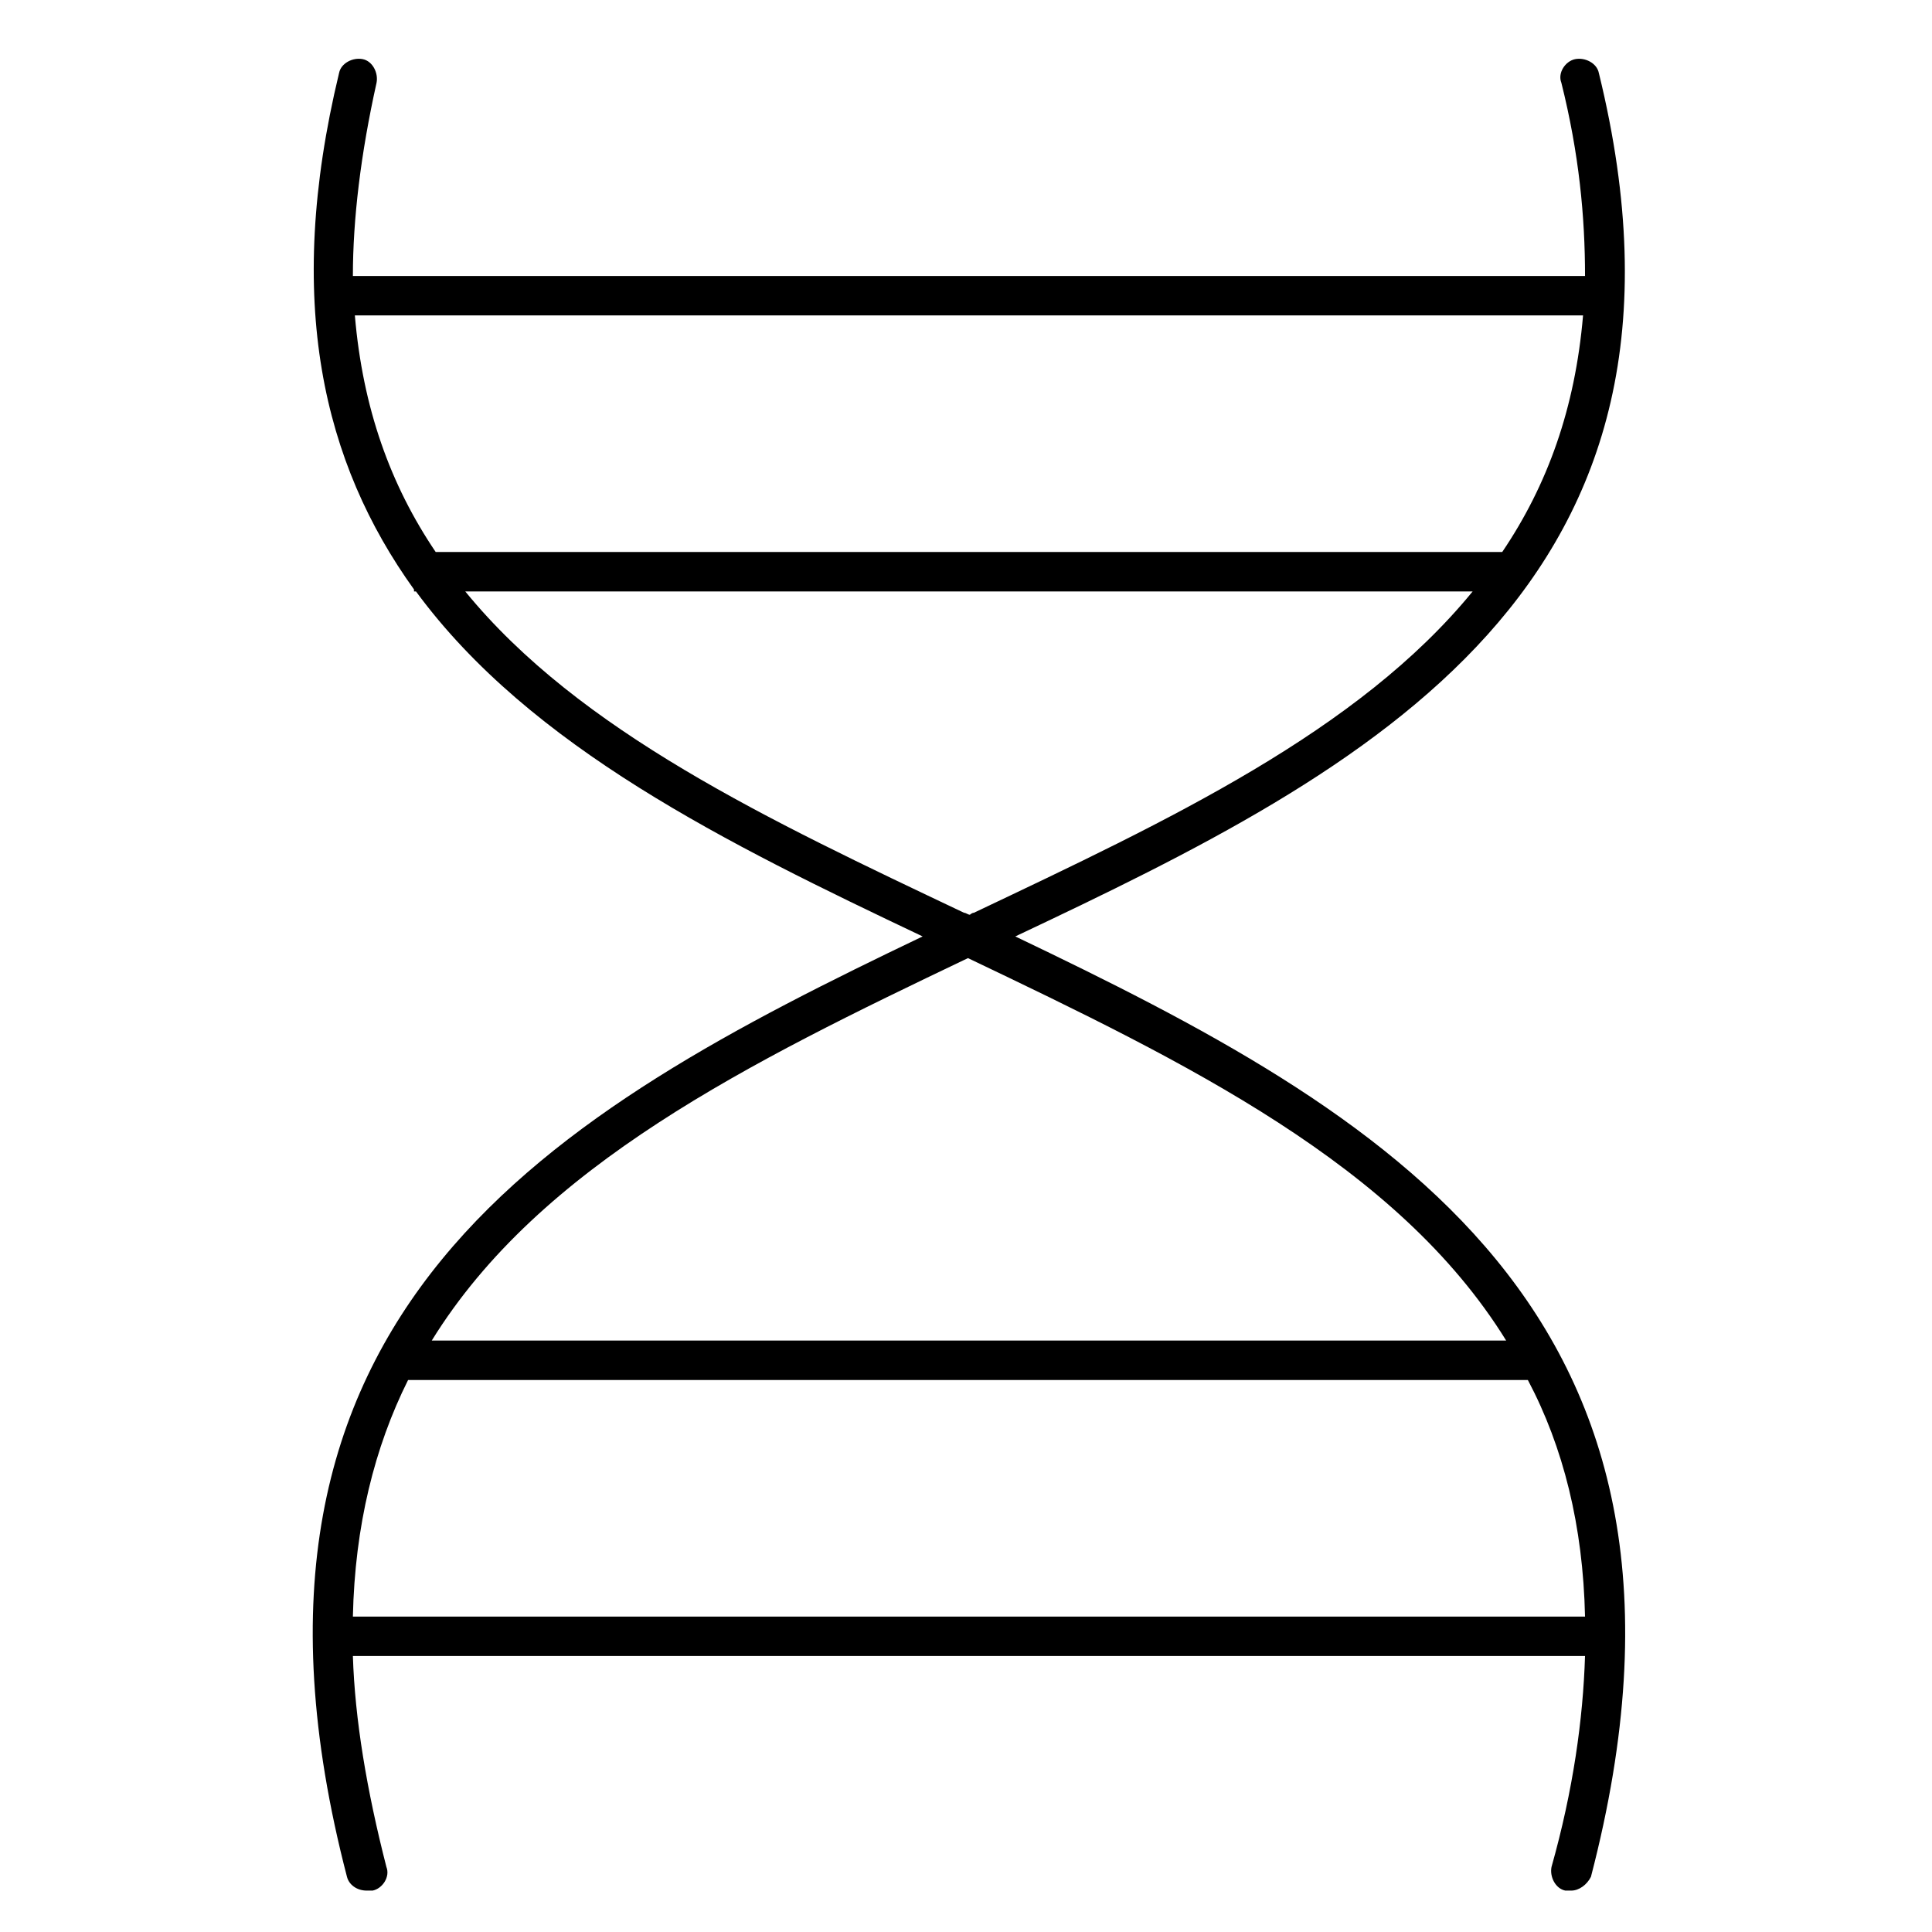
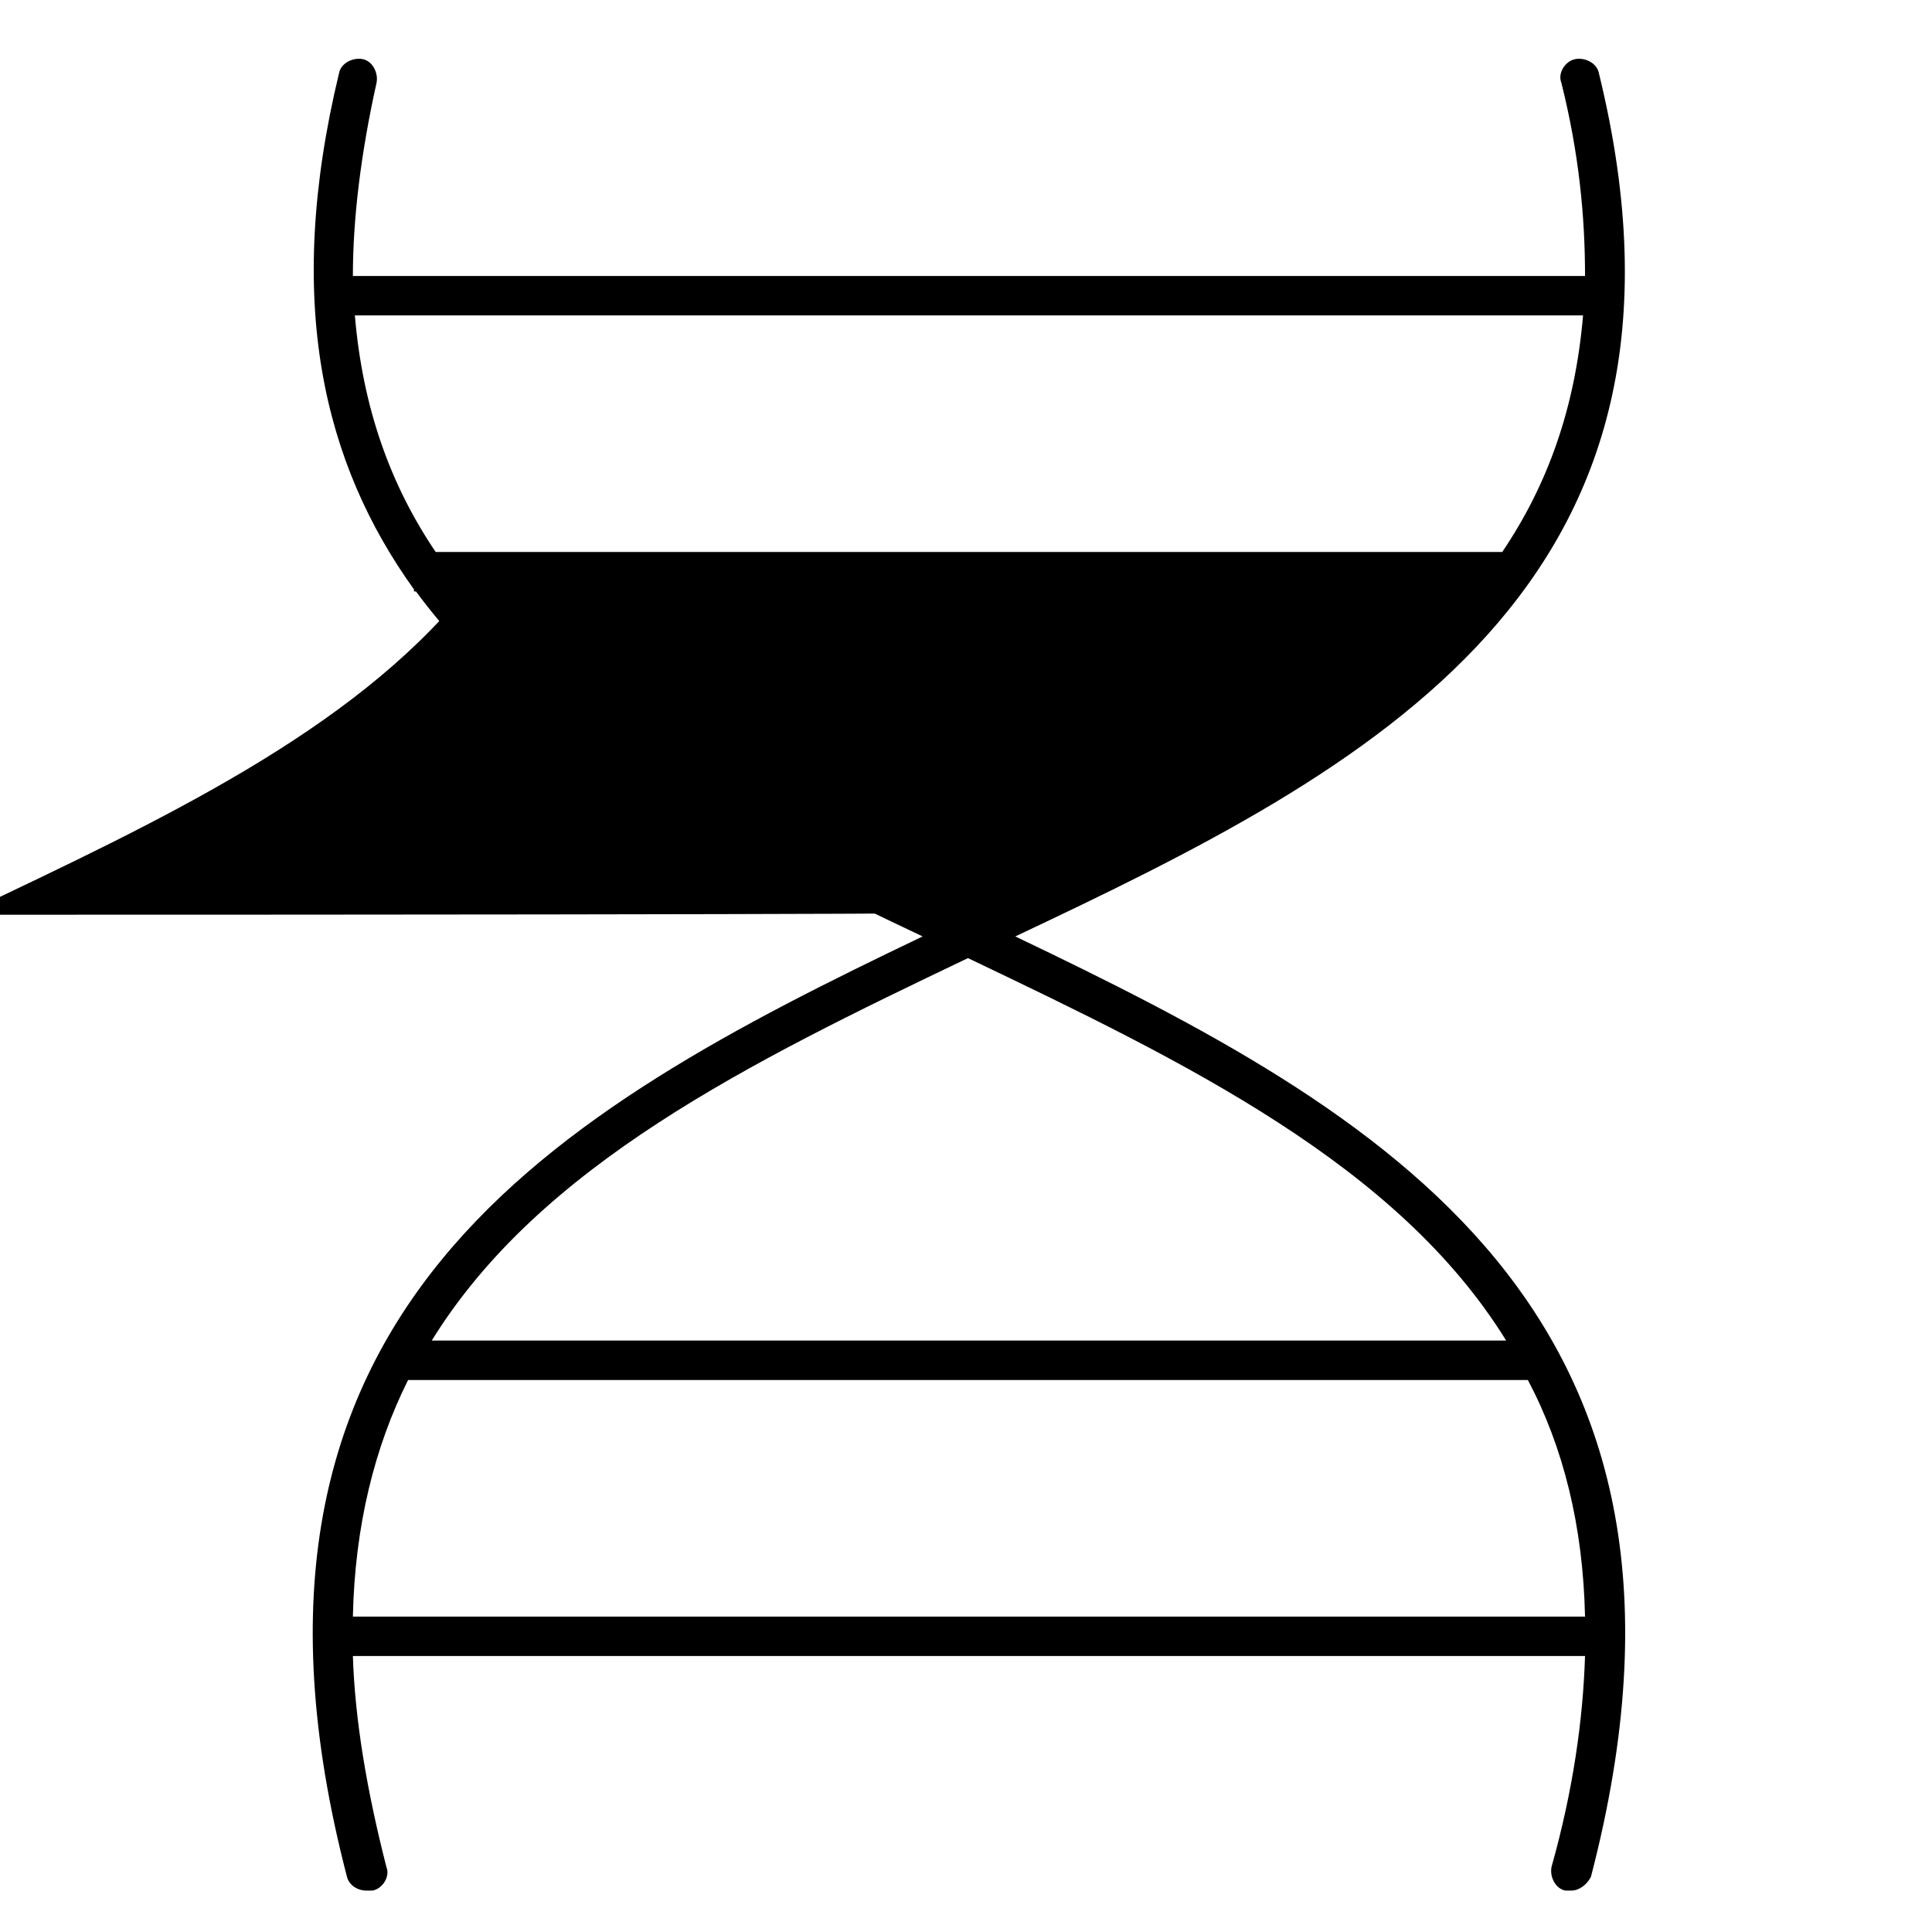
<svg xmlns="http://www.w3.org/2000/svg" id="Layer_1" x="0px" y="0px" viewBox="0 0 98 98" style="enable-background:new 0 0 98 98;" xml:space="preserve">
-   <path d="M51.5,47.5c18-8.5,36-17.7,29.6-43.8C81,3.2,80.4,2.9,79.9,3c-0.5,0.1-0.9,0.7-0.7,1.2c0.9,3.6,1.2,6.8,1.2,9.8H17.9 c0-2.9,0.4-6.2,1.2-9.8c0.1-0.5-0.2-1.1-0.7-1.2c-0.5-0.1-1.1,0.2-1.2,0.7c-2.8,11.6-0.8,19.8,3.8,26.2V30h0.1 c5.8,7.9,15.8,12.8,25.7,17.5c-18.6,8.9-36.7,18.9-29.2,47.7c0.1,0.4,0.5,0.7,1,0.7c0.1,0,0.2,0,0.3,0c0.5-0.1,0.9-0.7,0.7-1.2 c-1-3.9-1.6-7.5-1.7-10.7h62.5c-0.1,3.2-0.6,6.8-1.7,10.7c-0.1,0.5,0.2,1.1,0.7,1.2c0.1,0,0.2,0,0.3,0c0.4,0,0.8-0.3,1-0.7 C88.2,66.4,70.1,56.4,51.5,47.5z M80.4,82H17.9c0.1-4.6,1.1-8.6,2.8-12h56.8C79.3,73.4,80.3,77.4,80.4,82z M80.3,16 c-0.4,4.7-1.8,8.6-4.1,12H22.1c-2.3-3.4-3.7-7.3-4.1-12H80.3z M48.9,46.3C39,41.6,29.4,37.1,23.6,30h51.1 c-5.8,7.1-15.4,11.6-25.3,16.3c-0.1,0-0.2,0.1-0.2,0.1C49.1,46.4,49,46.3,48.9,46.3z M49.1,48.6C60.2,53.9,70.9,59.1,76.4,68H21.9 C27.4,59.1,38,53.9,49.1,48.6z" />
+   <path d="M51.5,47.5c18-8.5,36-17.7,29.6-43.8C81,3.2,80.4,2.9,79.9,3c-0.5,0.1-0.9,0.7-0.7,1.2c0.9,3.6,1.2,6.8,1.2,9.8H17.9 c0-2.9,0.4-6.2,1.2-9.8c0.1-0.5-0.2-1.1-0.7-1.2c-0.5-0.1-1.1,0.2-1.2,0.7c-2.8,11.6-0.8,19.8,3.8,26.2V30h0.1 c5.8,7.9,15.8,12.8,25.7,17.5c-18.6,8.9-36.7,18.9-29.2,47.7c0.1,0.4,0.5,0.7,1,0.7c0.1,0,0.2,0,0.3,0c0.5-0.1,0.9-0.7,0.7-1.2 c-1-3.9-1.6-7.5-1.7-10.7h62.5c-0.1,3.2-0.6,6.8-1.7,10.7c-0.1,0.5,0.2,1.1,0.7,1.2c0.1,0,0.2,0,0.3,0c0.4,0,0.8-0.3,1-0.7 C88.2,66.4,70.1,56.4,51.5,47.5z M80.4,82H17.9c0.1-4.6,1.1-8.6,2.8-12h56.8C79.3,73.4,80.3,77.4,80.4,82z M80.3,16 c-0.4,4.7-1.8,8.6-4.1,12H22.1c-2.3-3.4-3.7-7.3-4.1-12H80.3z M48.9,46.3C39,41.6,29.4,37.1,23.6,30c-5.8,7.1-15.4,11.6-25.3,16.3c-0.1,0-0.2,0.1-0.2,0.1C49.1,46.4,49,46.3,48.9,46.3z M49.1,48.6C60.2,53.9,70.9,59.1,76.4,68H21.9 C27.4,59.1,38,53.9,49.1,48.6z" />
</svg>